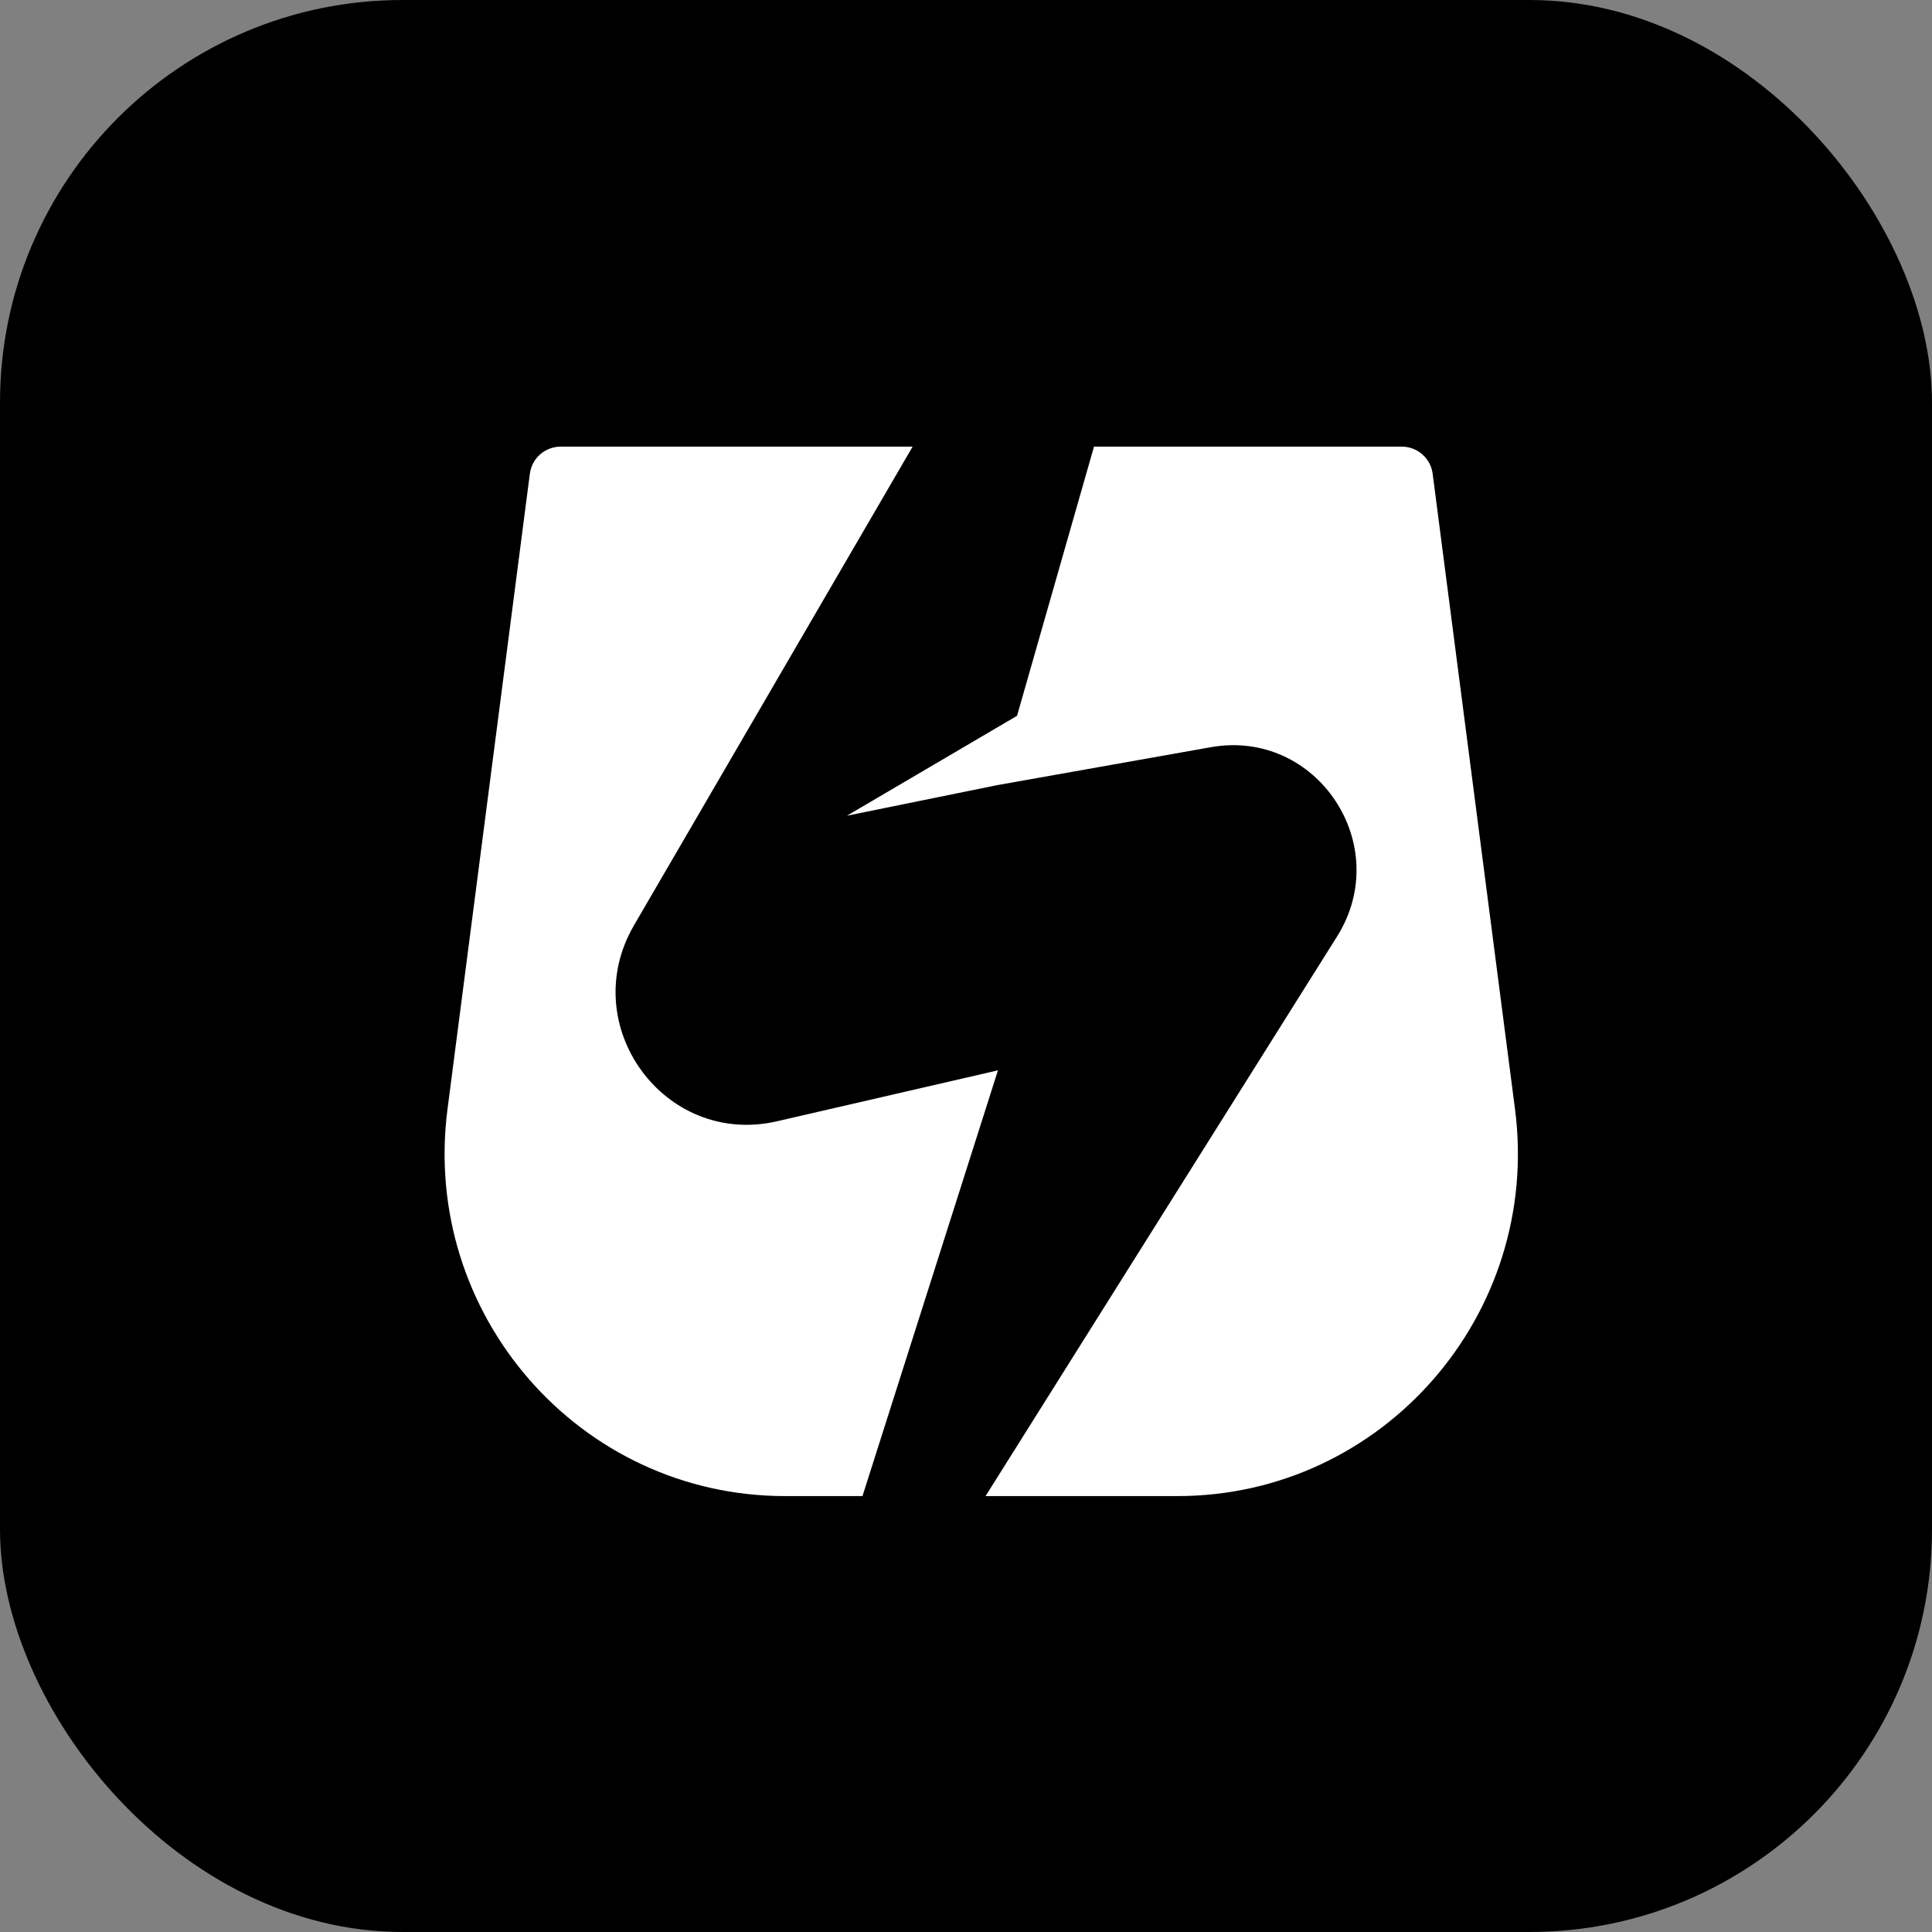
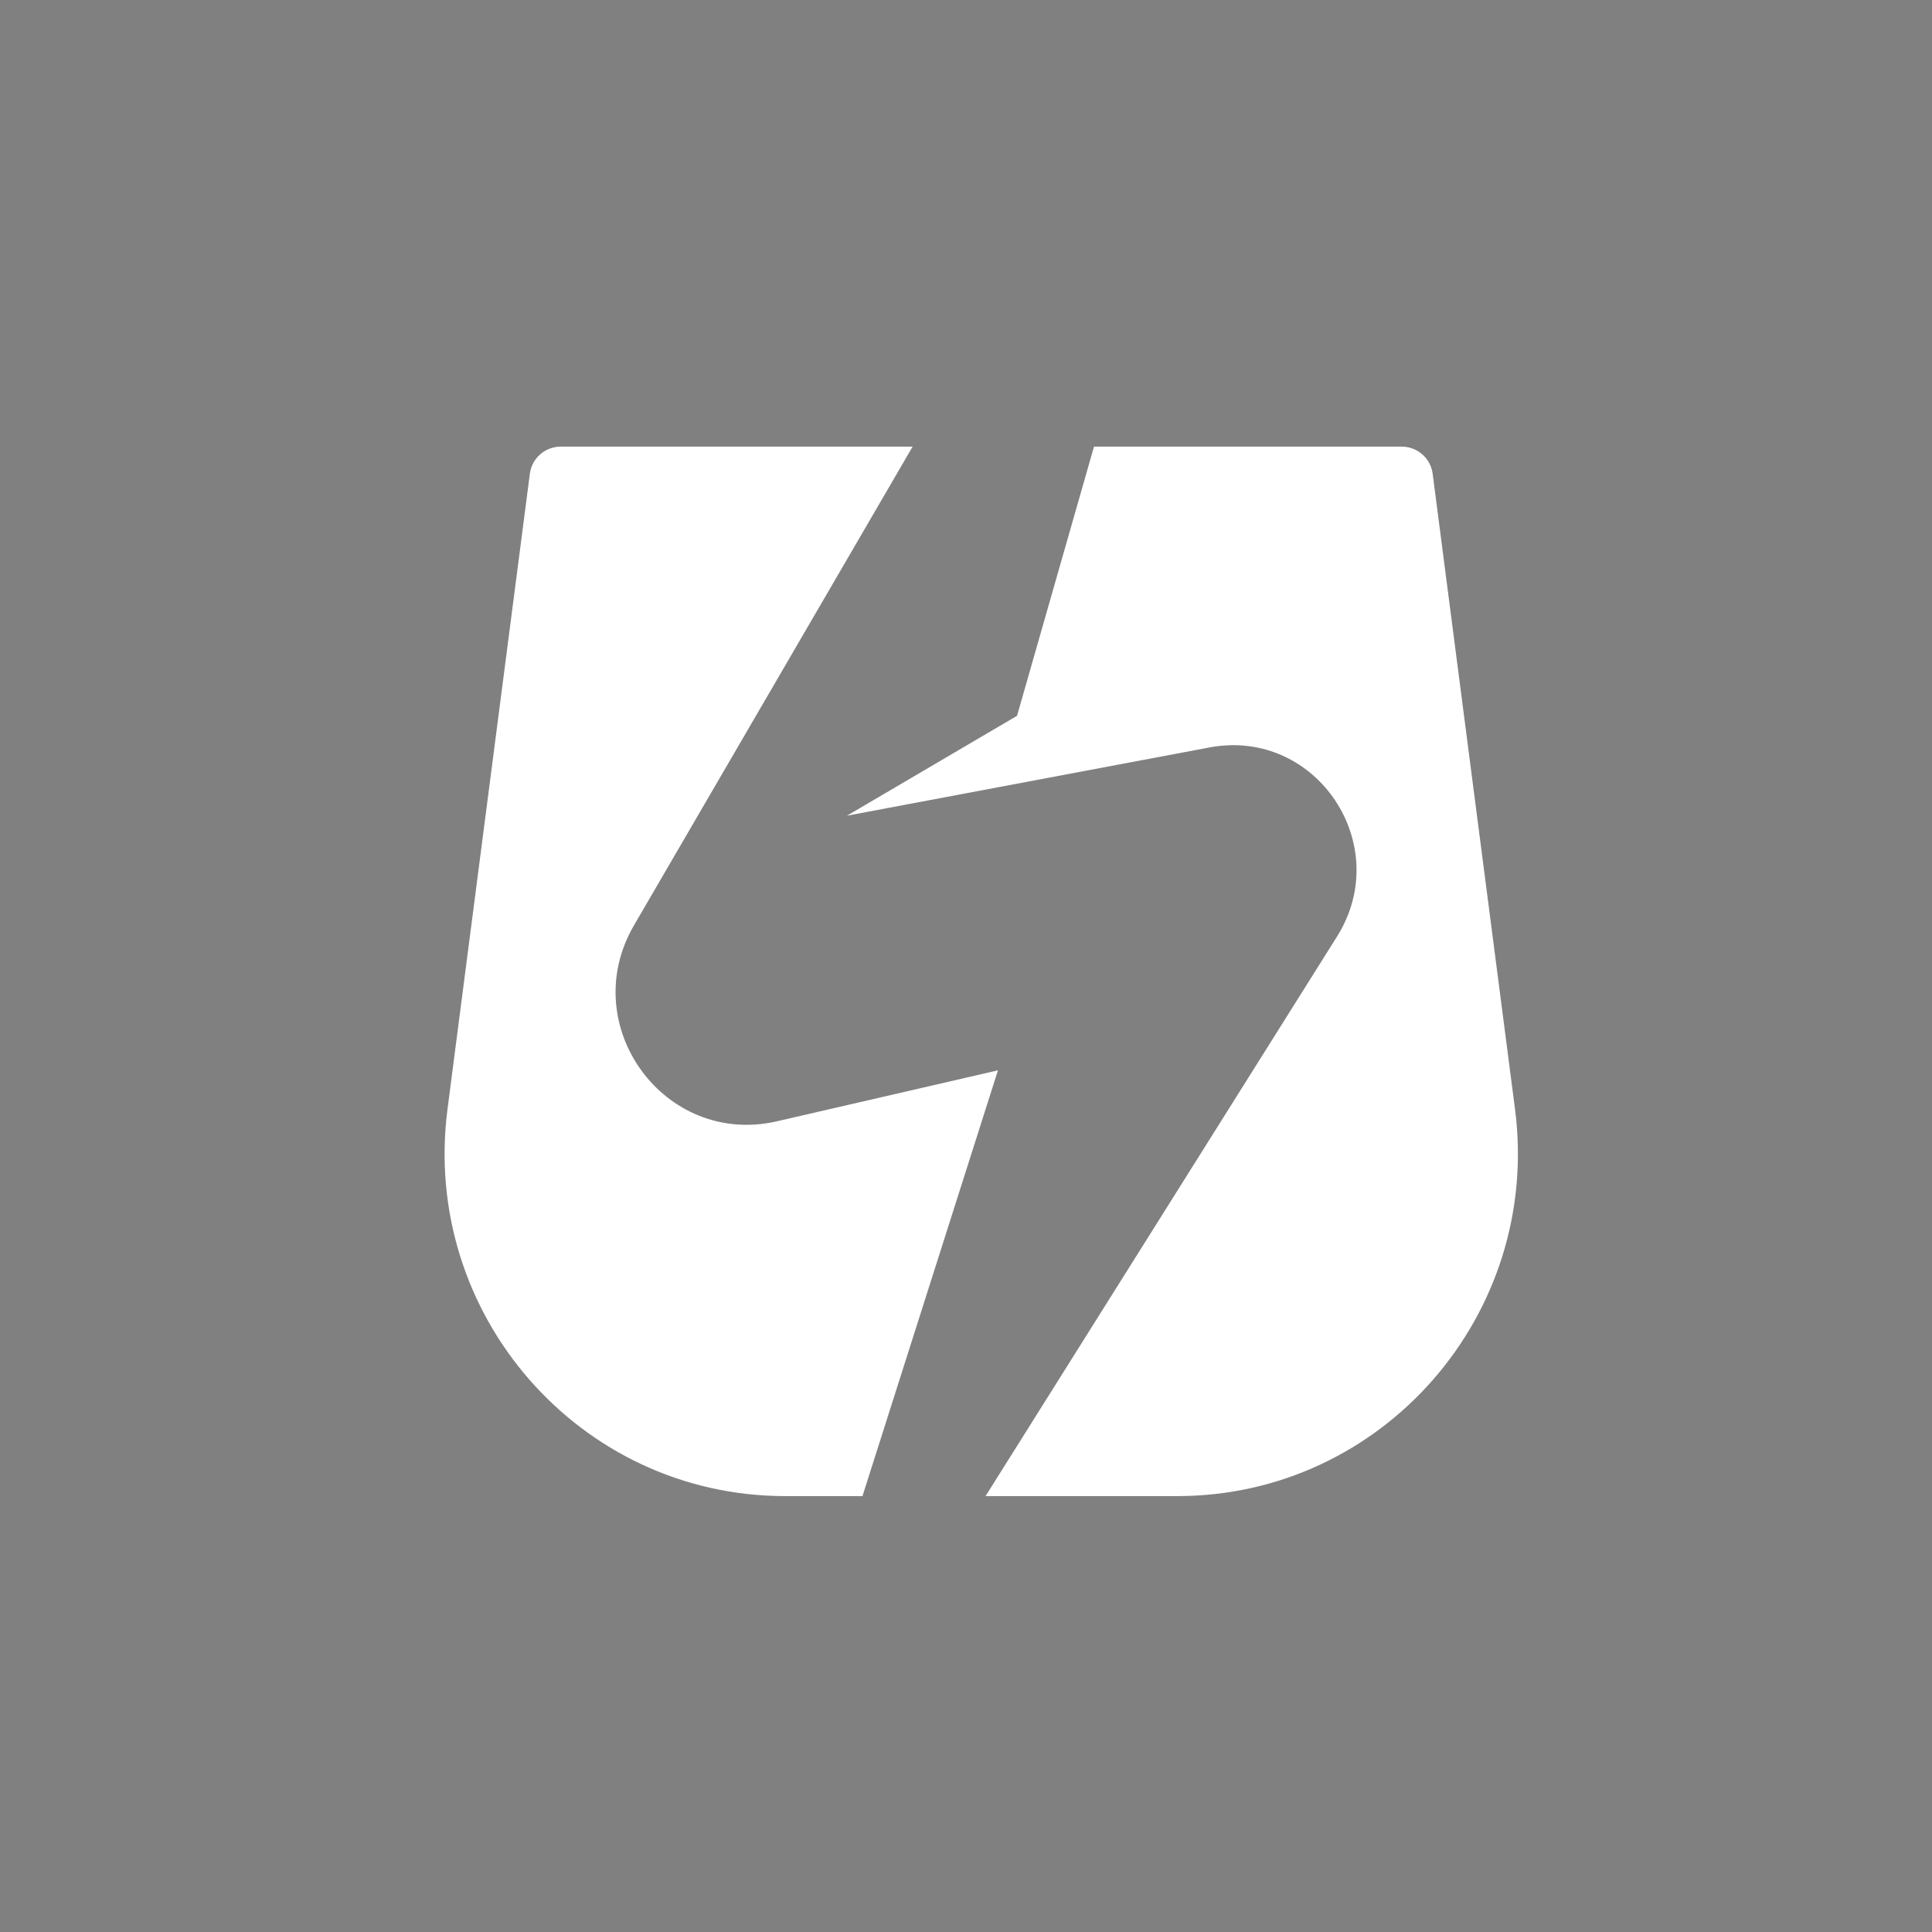
<svg xmlns="http://www.w3.org/2000/svg" width="24" height="24" viewBox="0 0 24 24" fill="none">
  <rect x="0" y="0" width="24" height="24" fill="#808080" stroke="none" />
-   <rect width="24" height="24" rx="5" fill="black" />
-   <path fill-rule="evenodd" clip-rule="evenodd" d="M11.337 5.548L7.876 11.494C7.151 12.738 8.255 14.251 9.652 13.929L12.397 13.296L10.714 18.585H9.753C7.2 18.585 5.229 16.326 5.559 13.778L6.582 5.885C6.594 5.792 6.639 5.707 6.709 5.645C6.779 5.583 6.87 5.549 6.963 5.548H11.337ZM13.59 5.548L12.634 8.892L10.521 10.133L12.389 9.753L15.041 9.282C16.357 9.048 17.323 10.497 16.609 11.634L12.243 18.585H14.625C17.178 18.585 19.15 16.326 18.82 13.778L17.797 5.885C17.785 5.792 17.74 5.707 17.669 5.645C17.599 5.583 17.509 5.549 17.415 5.548H13.59Z" fill="white" />
+   <path fill-rule="evenodd" clip-rule="evenodd" d="M11.337 5.548L7.876 11.494C7.151 12.738 8.255 14.251 9.652 13.929L12.397 13.296L10.714 18.585H9.753C7.2 18.585 5.229 16.326 5.559 13.778L6.582 5.885C6.594 5.792 6.639 5.707 6.709 5.645C6.779 5.583 6.87 5.549 6.963 5.548H11.337ZM13.59 5.548L12.634 8.892L10.521 10.133L15.041 9.282C16.357 9.048 17.323 10.497 16.609 11.634L12.243 18.585H14.625C17.178 18.585 19.15 16.326 18.82 13.778L17.797 5.885C17.785 5.792 17.74 5.707 17.669 5.645C17.599 5.583 17.509 5.549 17.415 5.548H13.59Z" fill="white" />
</svg>